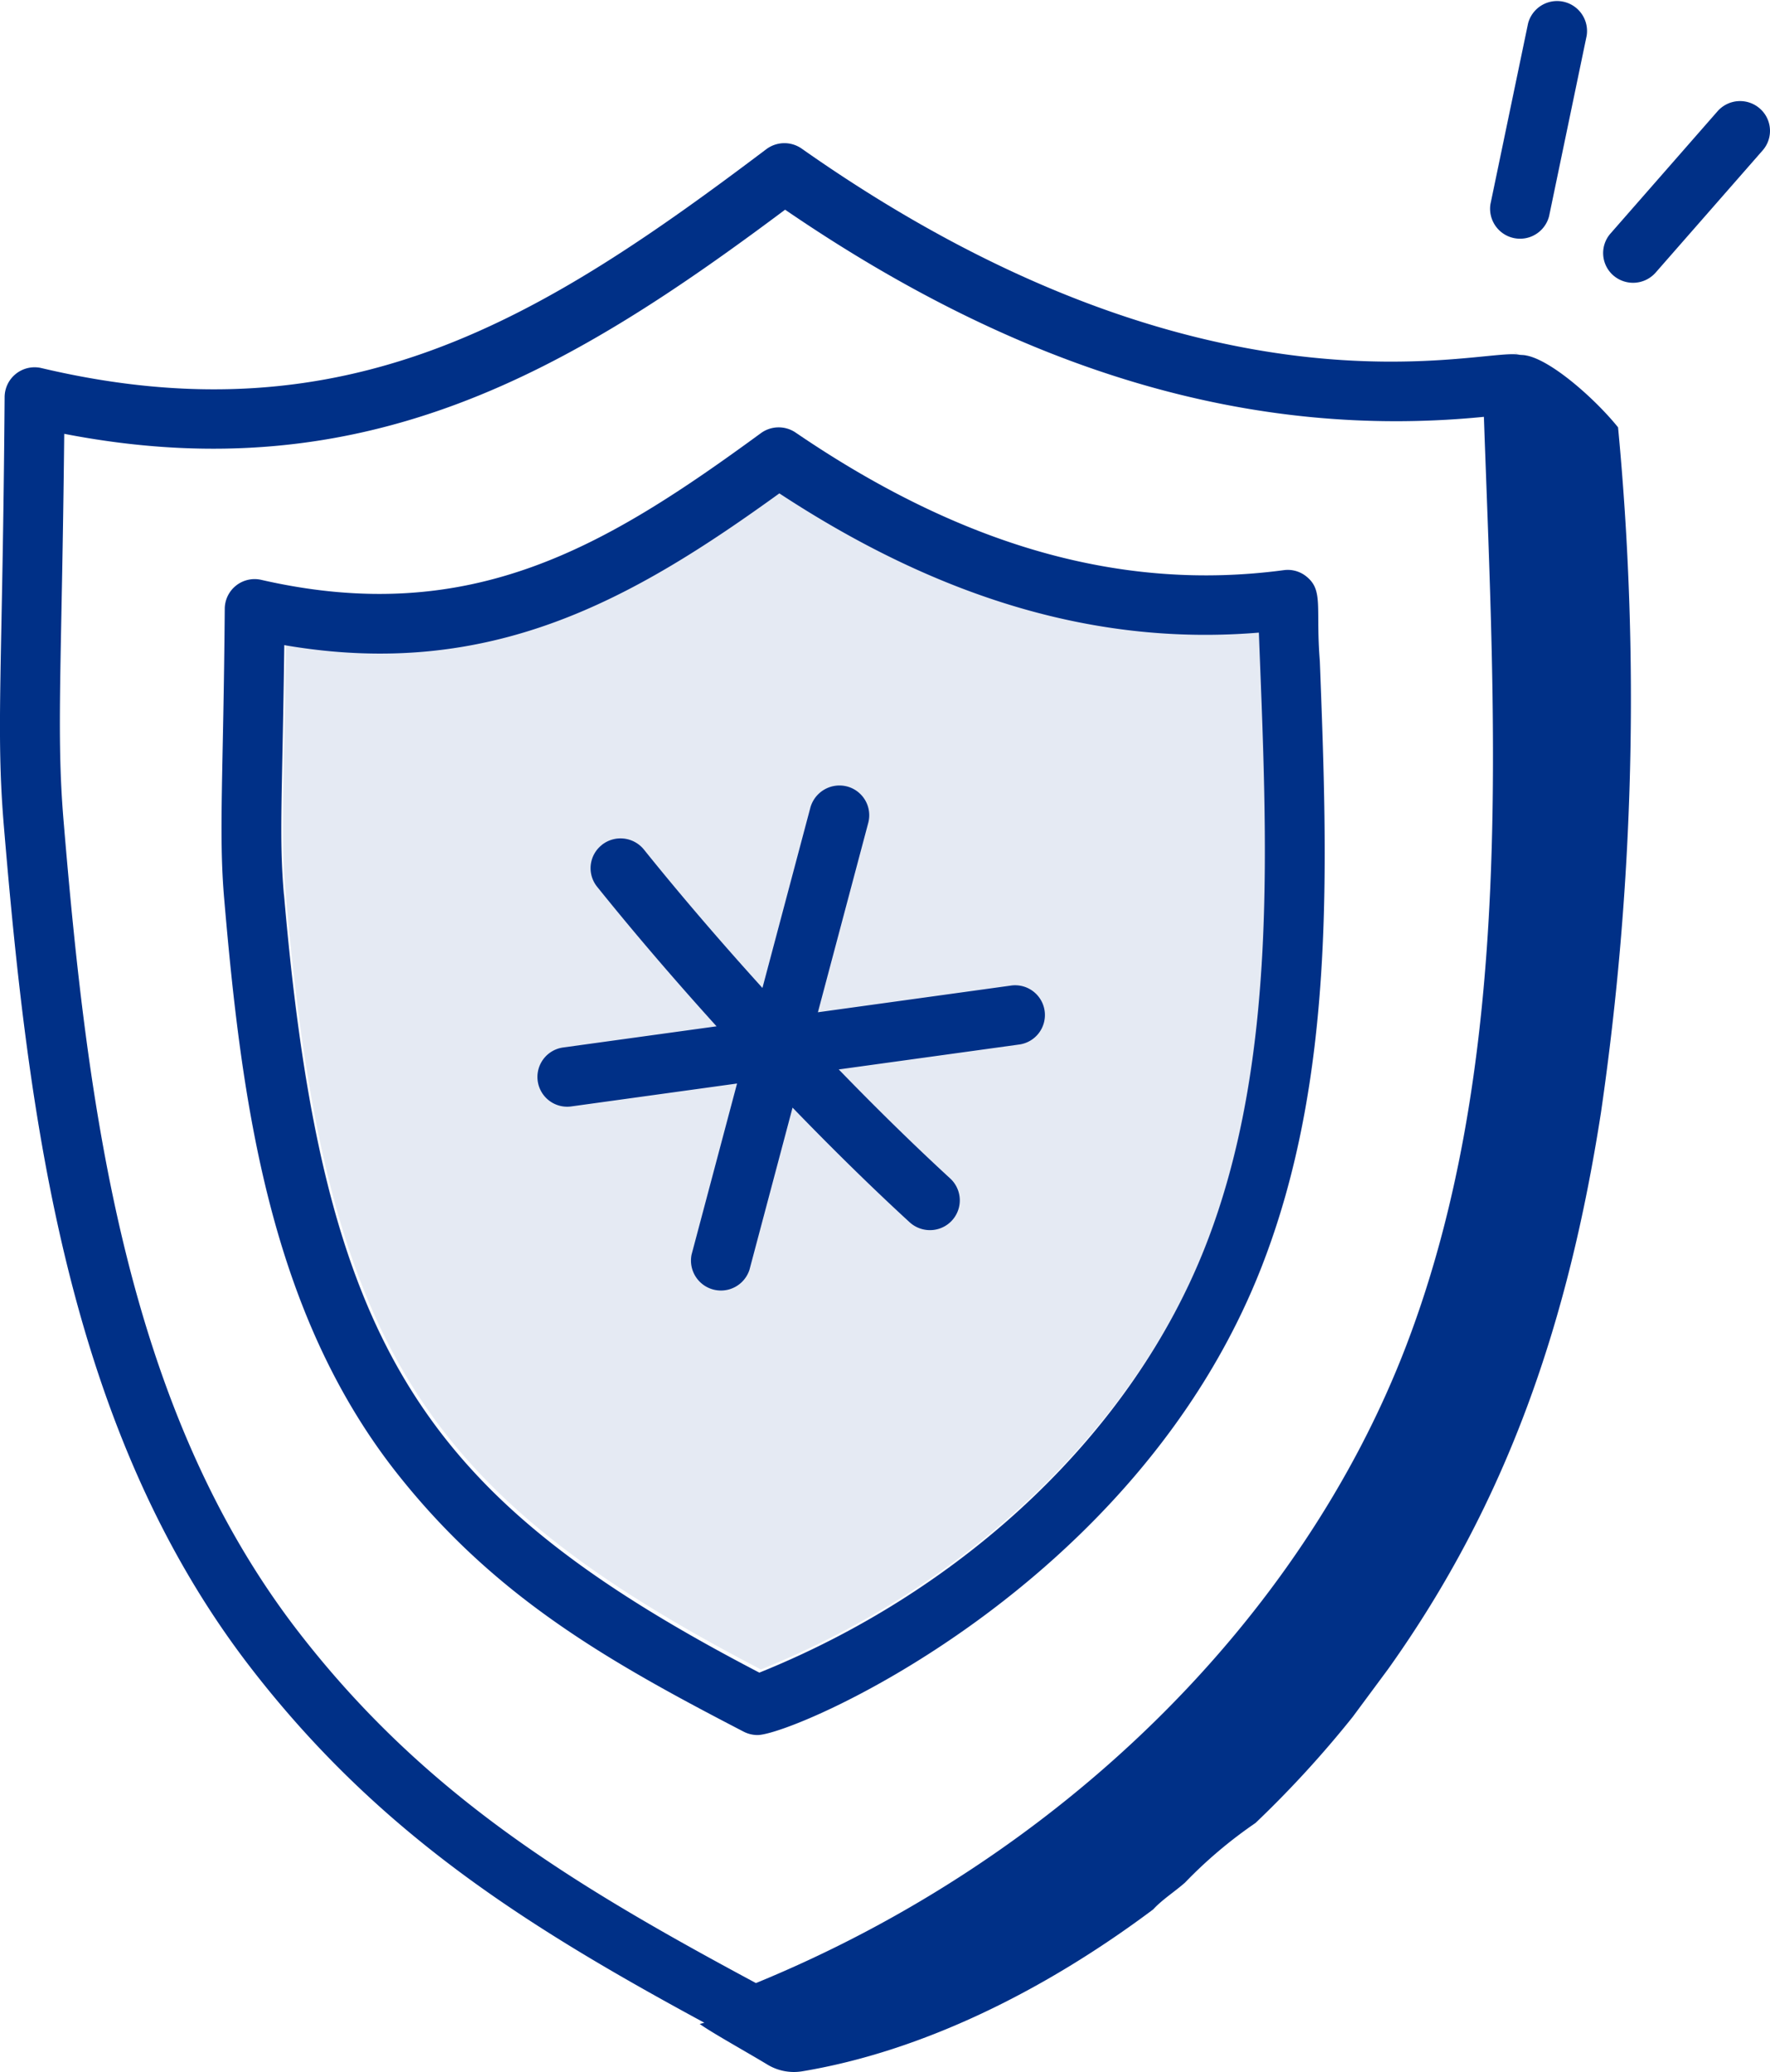
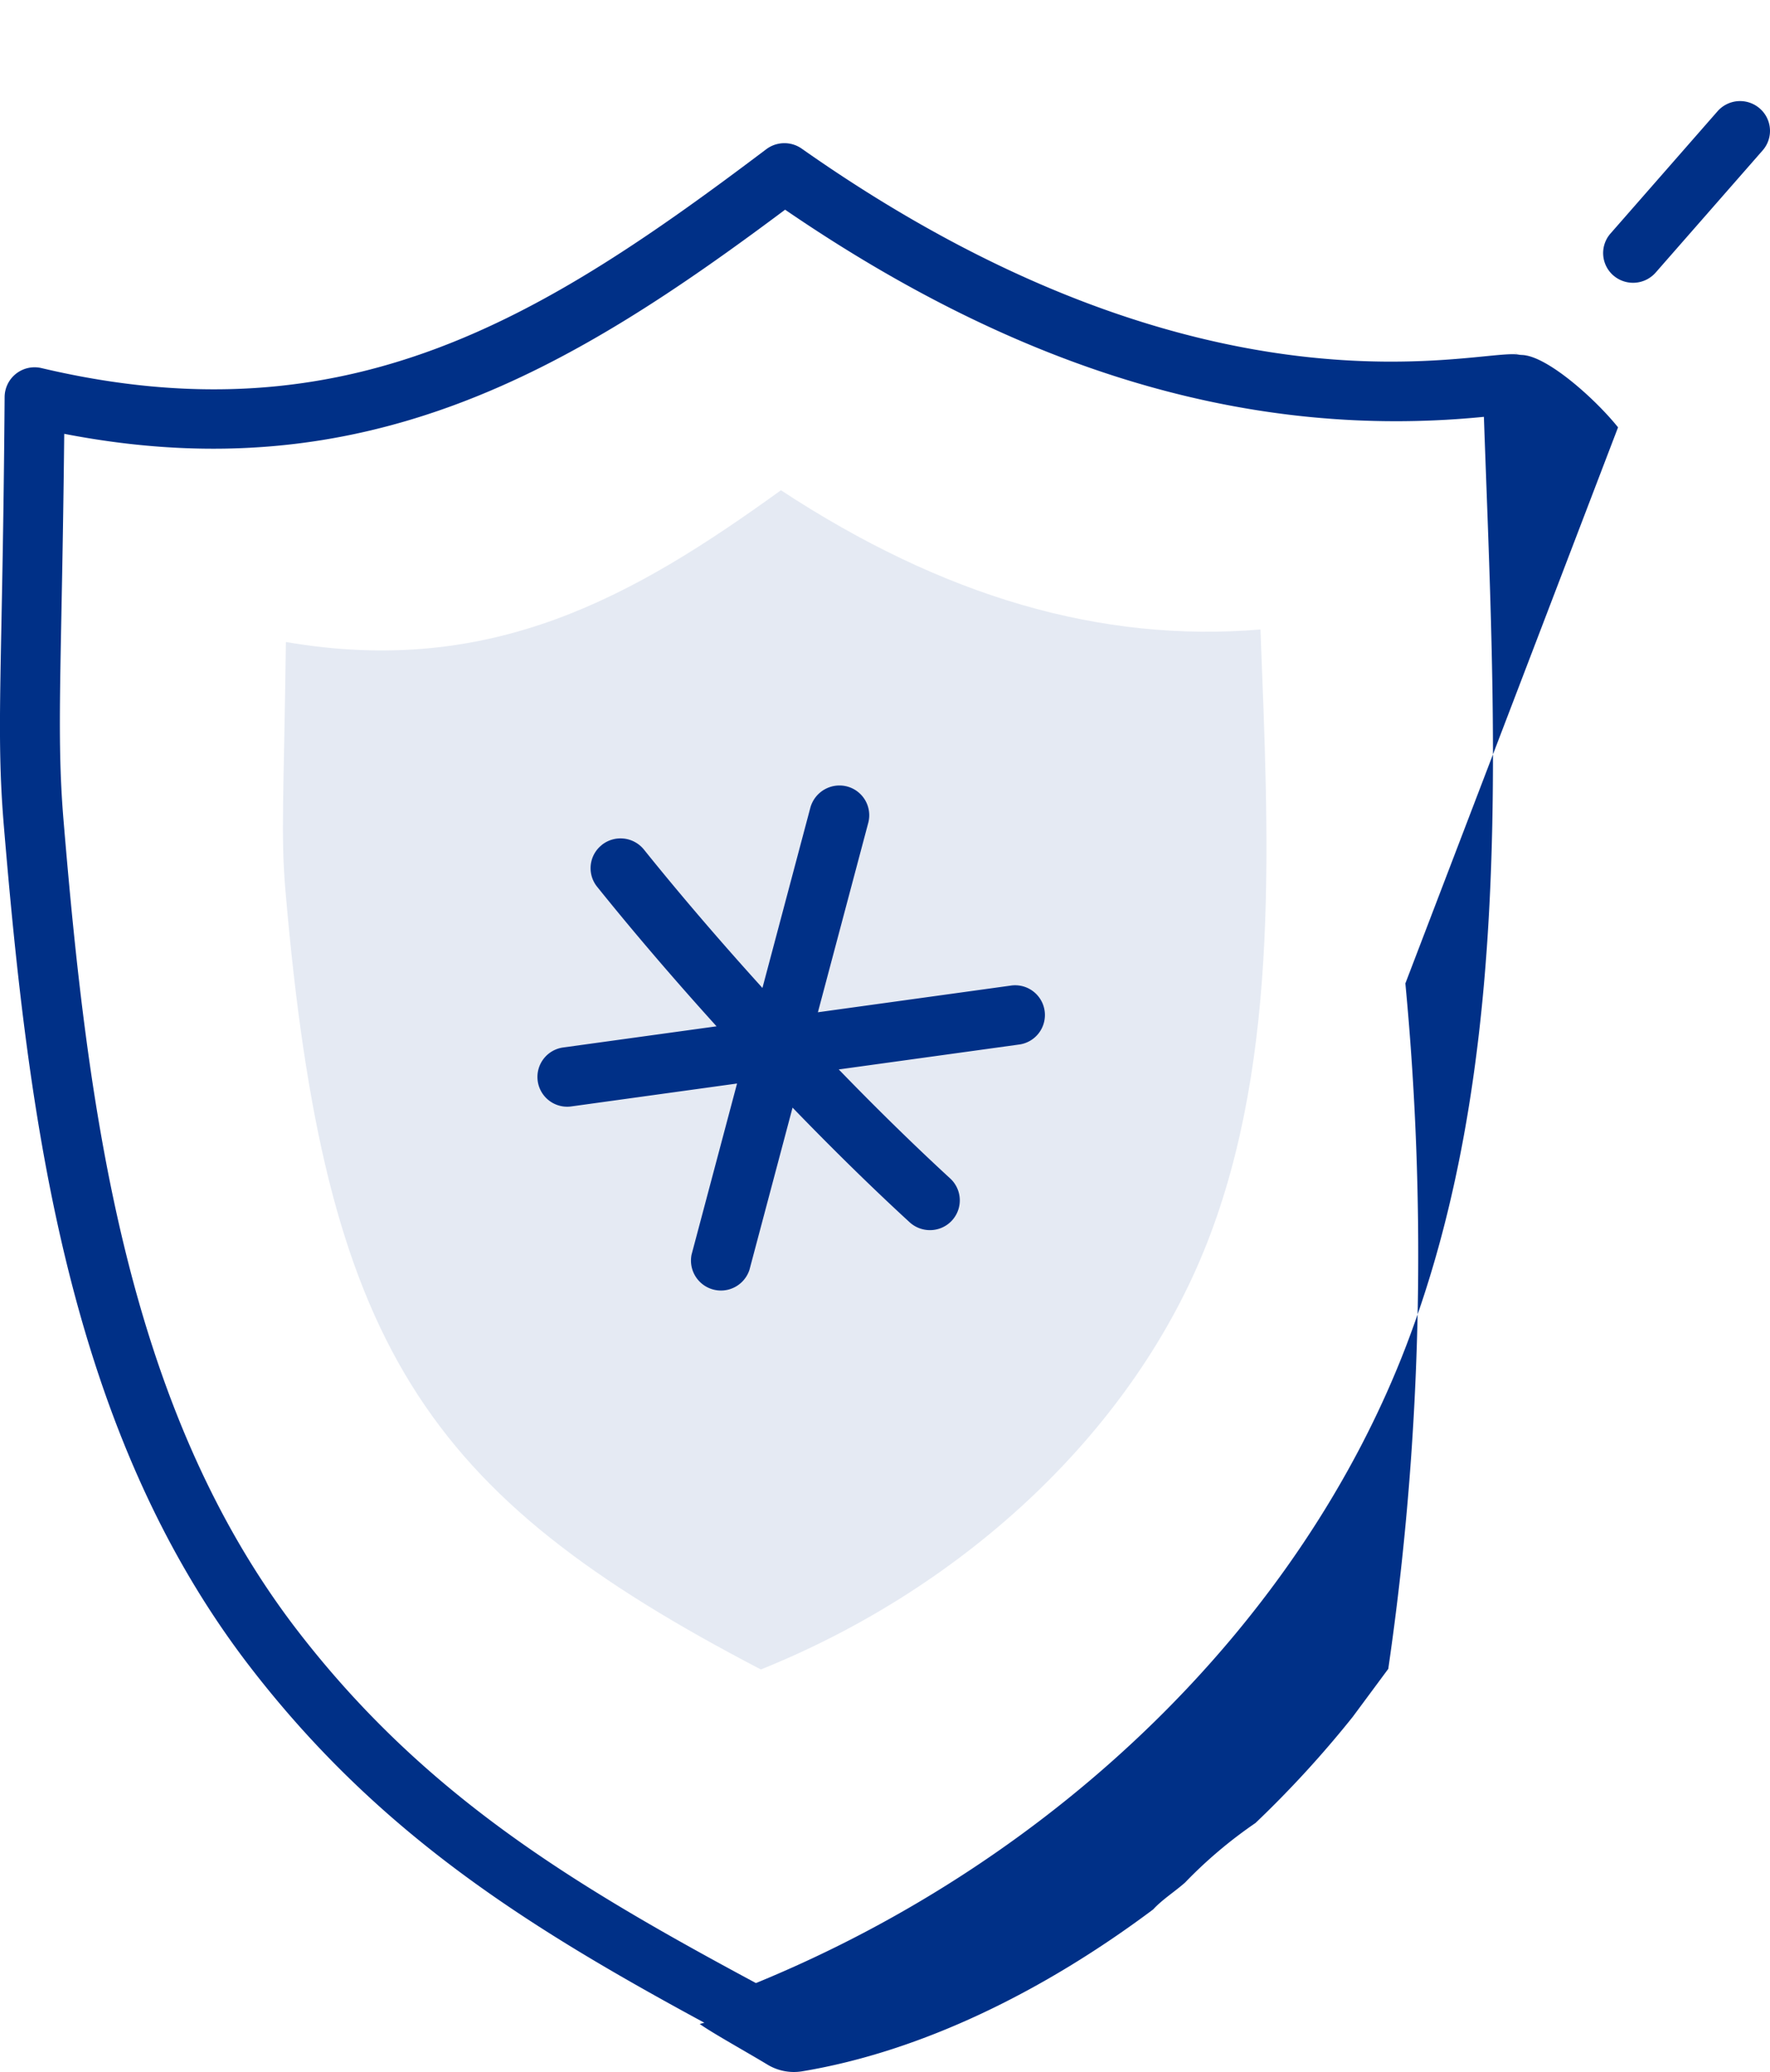
<svg xmlns="http://www.w3.org/2000/svg" id="AD_D_Insurance" data-name="AD&amp;D Insurance" width="94.494" height="110.598" viewBox="0 0 94.494 110.598">
  <path id="Path_34420" data-name="Path 34420" d="M63.868,81.039c-7.811,5.641-15.393,10-26.43,8.1-.111,8.35-.282,10.25-.022,13.3,2.081,24.228,7.363,32.156,25.379,41.543,11.087-4.463,19.958-12.925,23.815-22.752,3.941-10.032,3.27-21.87,2.857-32.758-8.51.707-16.919-1.737-25.6-7.432" transform="translate(-22.175 -54.872)" fill="#e5eaf3" />
  <path id="Path_34421" data-name="Path 34421" d="M74.255,123.39A1.579,1.579,0,0,0,74,125.62c1.969,2.45,4.139,4.977,6.377,7.451L72.194,134.2a1.588,1.588,0,1,0,.442,3.145l8.836-1.221-2.428,9.131a1.6,1.6,0,0,0,3.091.809l2.3-8.653c2.119,2.192,4.235,4.27,6.249,6.118a1.607,1.607,0,0,0,1.085.421,1.589,1.589,0,0,0,1.086-2.754c-1.918-1.762-3.935-3.739-5.954-5.823l9.594-1.325a1.589,1.589,0,1,0-.441-3.146l-10.266,1.419,2.689-10.113a1.589,1.589,0,0,0-1.138-1.941,1.613,1.613,0,0,0-1.953,1.13l-2.559,9.626c-2.22-2.45-4.373-4.955-6.326-7.385a1.606,1.606,0,0,0-2.246-.251" transform="translate(-42.123 -78.29)" fill="#003087" />
-   <path id="Path_34422" data-name="Path 34422" d="M199.462,27.547l2.007-9.637a1.6,1.6,0,0,0-3.131-.646L196.332,26.9a1.6,1.6,0,0,0,3.13.645" transform="translate(-116.763 -16)" fill="#003087" />
  <path id="Path_34423" data-name="Path 34423" d="M219.59,29.8a1.6,1.6,0,0,0-2.255.157l-5.711,6.521a1.582,1.582,0,0,0,.157,2.241,1.608,1.608,0,0,0,2.255-.157l5.711-6.521a1.581,1.581,0,0,0-.157-2.241" transform="translate(-125.646 -24.013)" fill="#003087" />
-   <path id="Path_34424" data-name="Path 34424" d="M86.382,50.167c-1.249-1.556-3.851-3.863-5.164-3.863-.038-.011-.079,0-.119-.014l-.038-.016a.218.218,0,0,1,.03.016c-1.947-.412-16.565,4.281-38.291-11a1.61,1.61,0,0,0-1.893.033C29,44.308,18.588,50.873,2.218,47.005A1.6,1.6,0,0,0,.247,48.538C.141,62.993-.226,66.251.2,71.373,1.522,87.2,3.622,103.707,13.352,116.331c6.886,8.93,14.791,13.868,24.253,18.994-.084.017-.168.047-.25.063.62.451,2.422,1.45,3.59,2.154a2.727,2.727,0,0,0,1.852.379c6.456-1.067,13.011-4.334,18.769-8.648.483-.526,1.161-.953,1.7-1.432a24.148,24.148,0,0,1,3.761-3.18A56.912,56.912,0,0,0,72.215,119l1.9-2.565c6.385-8.957,9.615-18.521,11.354-29.686a153.357,153.357,0,0,0,.913-36.587M75.112,99.082c-5.628,14.784-18.587,27.495-34.755,34.124-9.681-5.2-17.661-9.978-24.464-18.8C6.686,102.459,4.669,86.468,3.389,71.11,3,66.4,3.3,62.858,3.429,50.513,19.6,53.65,30.546,47.051,41.914,38.55c12.668,8.669,24.9,12.285,37.306,11.056.576,16.42,1.694,34.228-4.108,49.475" transform="translate(0 -27.357)" fill="#003087" />
+   <path id="Path_34424" data-name="Path 34424" d="M86.382,50.167c-1.249-1.556-3.851-3.863-5.164-3.863-.038-.011-.079,0-.119-.014l-.038-.016a.218.218,0,0,1,.03.016c-1.947-.412-16.565,4.281-38.291-11a1.61,1.61,0,0,0-1.893.033C29,44.308,18.588,50.873,2.218,47.005A1.6,1.6,0,0,0,.247,48.538C.141,62.993-.226,66.251.2,71.373,1.522,87.2,3.622,103.707,13.352,116.331c6.886,8.93,14.791,13.868,24.253,18.994-.084.017-.168.047-.25.063.62.451,2.422,1.45,3.59,2.154a2.727,2.727,0,0,0,1.852.379c6.456-1.067,13.011-4.334,18.769-8.648.483-.526,1.161-.953,1.7-1.432a24.148,24.148,0,0,1,3.761-3.18A56.912,56.912,0,0,0,72.215,119l1.9-2.565a153.357,153.357,0,0,0,.913-36.587M75.112,99.082c-5.628,14.784-18.587,27.495-34.755,34.124-9.681-5.2-17.661-9.978-24.464-18.8C6.686,102.459,4.669,86.468,3.389,71.11,3,66.4,3.3,62.858,3.429,50.513,19.6,53.65,30.546,47.051,41.914,38.55c12.668,8.669,24.9,12.285,37.306,11.056.576,16.42,1.694,34.228-4.108,49.475" transform="translate(0 -27.357)" fill="#003087" />
  <path id="Path_34425" data-name="Path 34425" d="M200.854,63.28a.194.194,0,0,1,0,.031c-.03-.014-.057-.033-.087-.045a.424.424,0,0,0,.088.014" transform="translate(-119.421 -44.25)" />
-   <path id="Path_34426" data-name="Path 34426" d="M84.69,117.568c3.977-10.134,3.549-21.449,3.132-32.392-.229-2.823.2-3.751-.687-4.492a1.577,1.577,0,0,0-1.244-.362c-8.606,1.147-17.13-1.26-26.055-7.345a1.609,1.609,0,0,0-1.853.031c-8.227,6.016-15.422,10.4-26.664,7.833a1.594,1.594,0,0,0-1.959,1.534c-.071,8.941-.334,11.99-.028,15.516.926,10.8,2.407,22.067,9.3,30.733,5.193,6.532,11.165,9.929,18.432,13.695a1.606,1.606,0,0,0,.739.179c1.94,0,20.161-7.8,26.887-24.93M32.516,97.623c-.259-3.052-.089-4.952.022-13.3,11.036,1.9,18.619-2.456,26.43-8.1,8.68,5.7,17.089,8.139,25.6,7.432.413,10.888,1.084,22.727-2.857,32.758C77.853,126.242,68.982,134.7,57.9,139.167c-18.016-9.387-23.3-17.316-25.379-41.543" transform="translate(-17.361 -49.888)" fill="#003087" />
  <path id="Path_34427" data-name="Path 34427" d="M199.742,62.863c-.356-.181-.219-.095,0,0" transform="translate(-118.682 -43.946)" />
</svg>